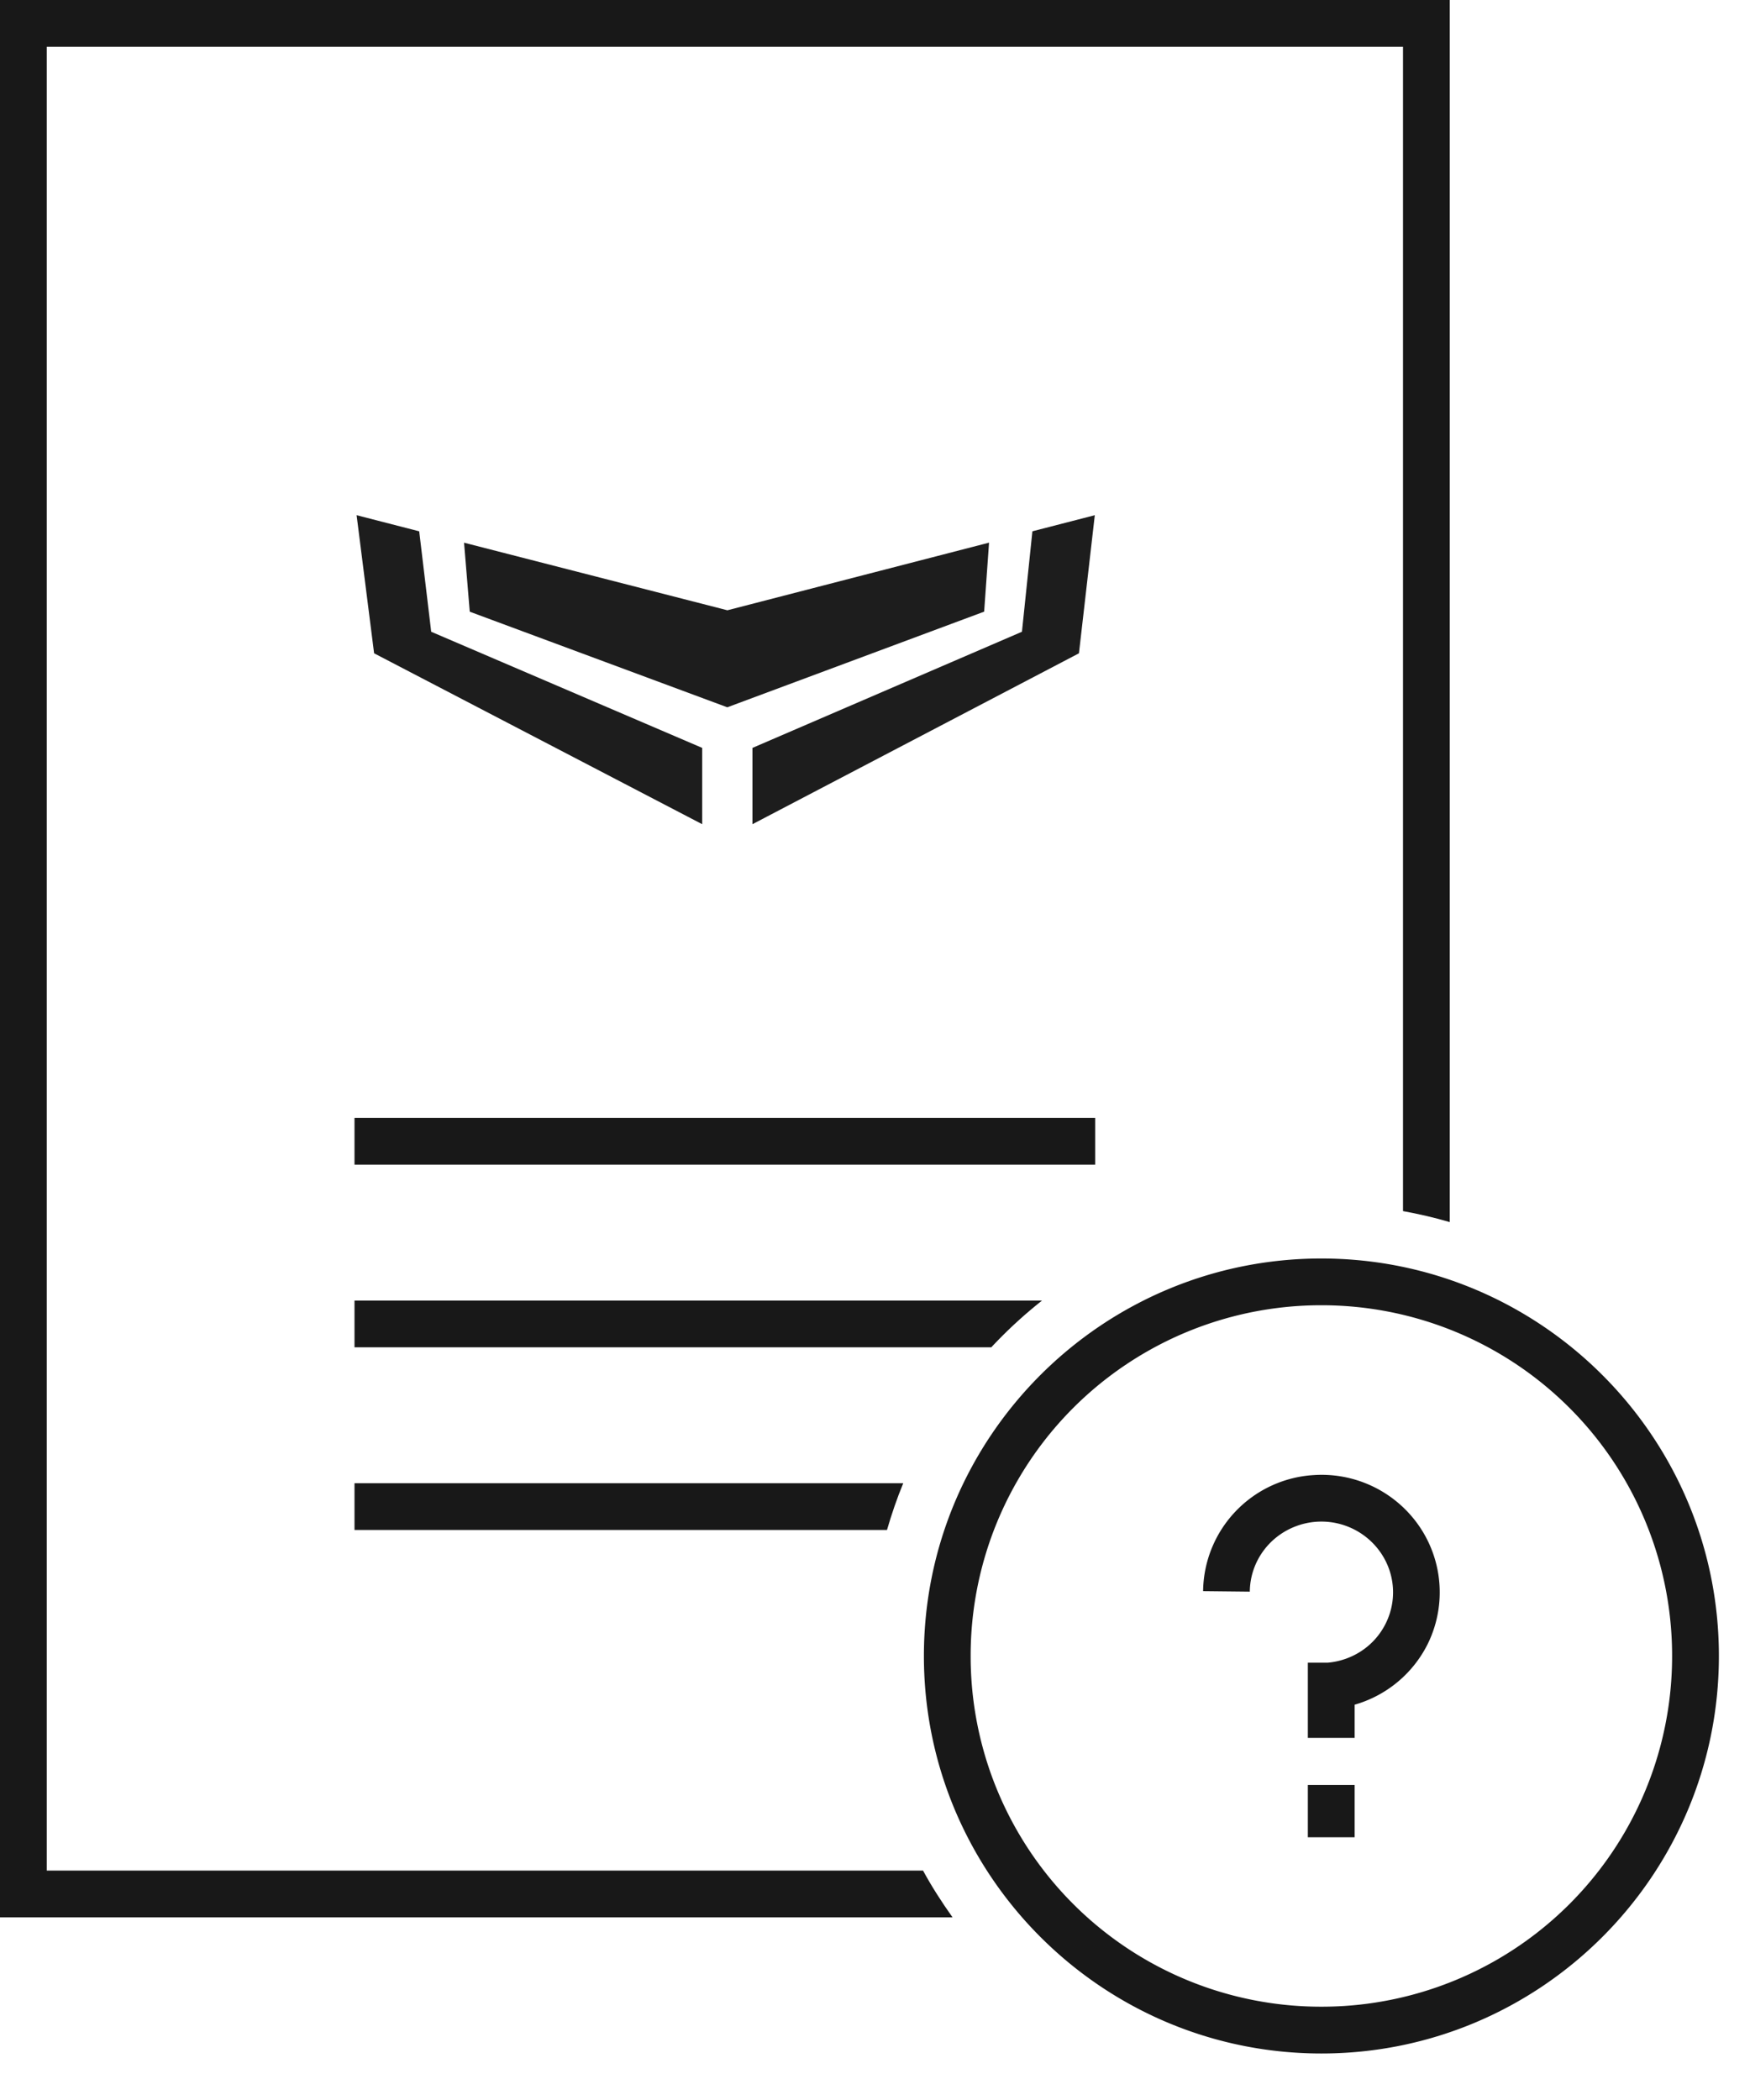
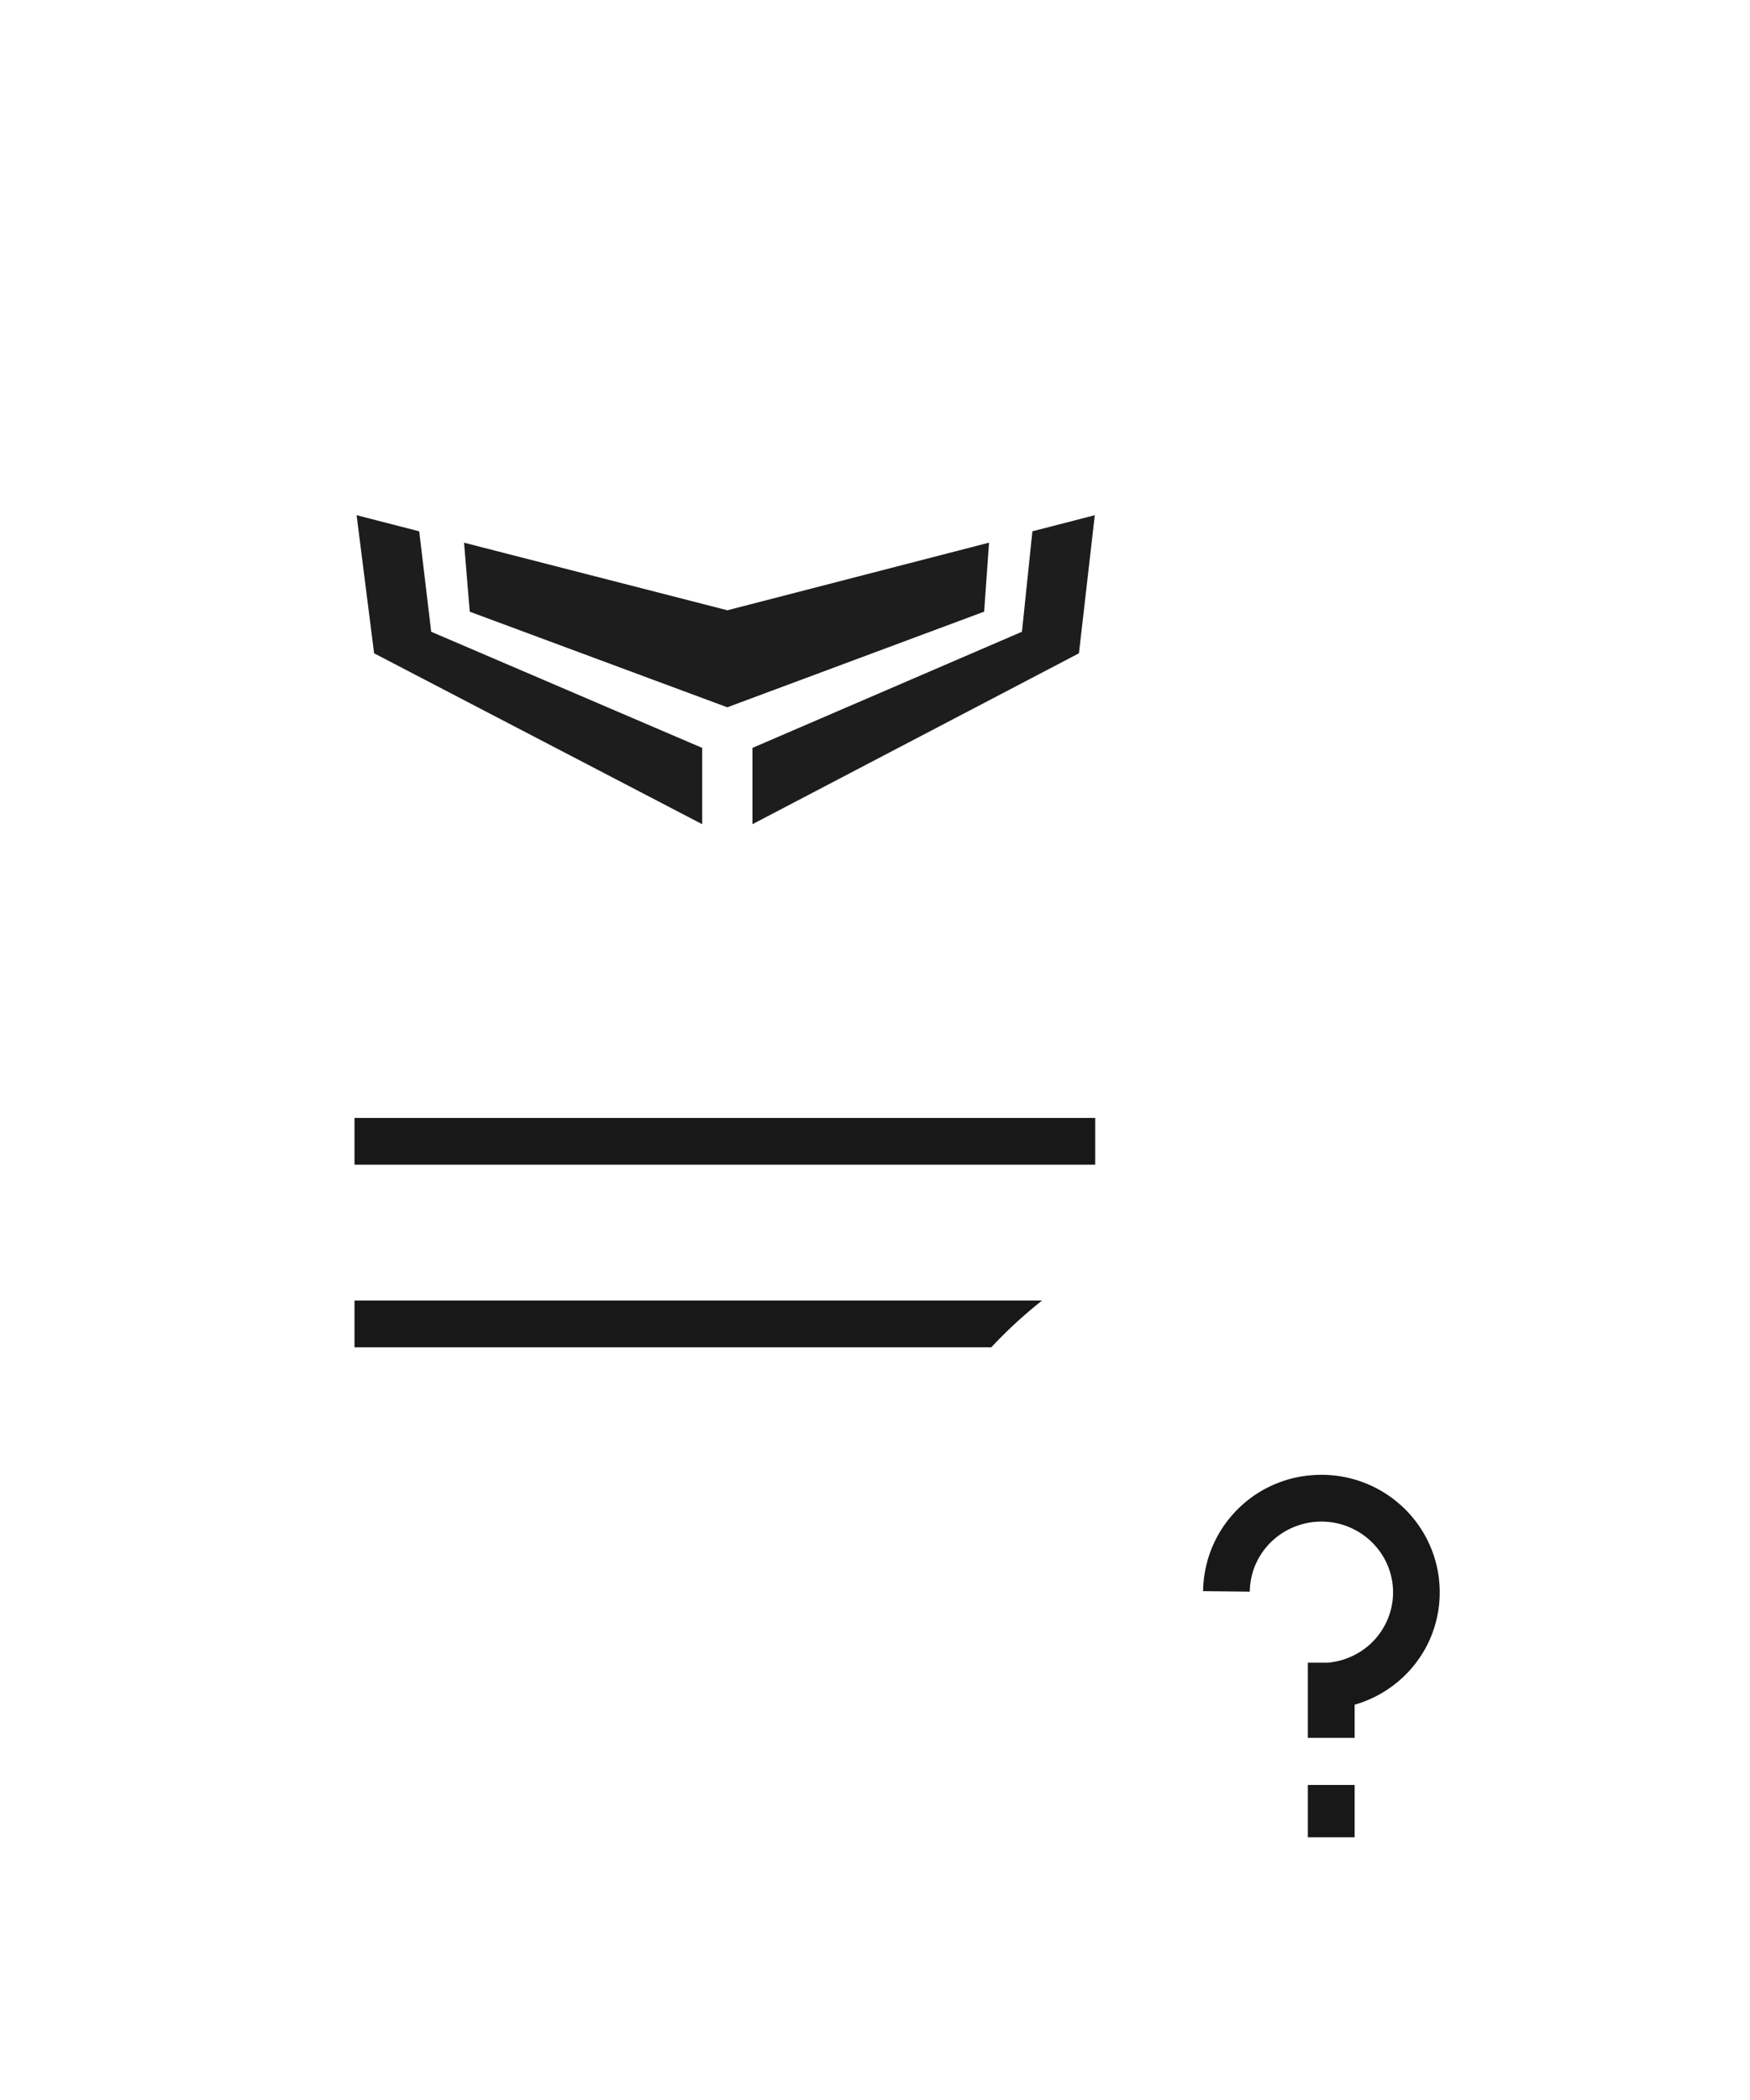
<svg xmlns="http://www.w3.org/2000/svg" width="35" height="42" fill="none">
  <path fill-rule="evenodd" clip-rule="evenodd" d="M7.09 22.359v.934h14.814v-.934H7.09zM7.09 26.012v.934h12.736a9.124 9.124 0 011.014-.934H7.09z" fill="#181818" />
-   <path fill-rule="evenodd" clip-rule="evenodd" d="M0 0v38.347h19.051c-.213-.3-.414-.61-.59-.935H.935V.935H28.06v23.287c.317.058.63.13.935.22V0H0z" fill="#181818" />
-   <path fill-rule="evenodd" clip-rule="evenodd" d="M7.09 29.664v.935h10.65c.093-.319.199-.631.325-.935H7.09z" fill="#181818" />
  <path d="M26.283 29.501a2.354 2.354 0 00-2.221 2.322l.934.01c.006-.582.37-1.1.922-1.308a1.441 1.441 0 011.571.372c.396.432.485 1.053.224 1.575-.224.45-.667.74-1.162.782h-.394v1.503h.936v-.663a2.359 2.359 0 001.456-1.204 2.34 2.34 0 00-.37-2.625 2.368 2.368 0 00-1.896-.764zM26.157 35.699v1.046h.936v-1.046h-.936z" fill="#181818" />
-   <path fill-rule="evenodd" clip-rule="evenodd" d="M18.478 33.12c0-4.386 3.565-7.95 7.95-7.95s7.95 3.564 7.95 7.95c0 4.385-3.565 7.95-7.95 7.95s-7.95-3.565-7.95-7.95zm14.964 0a7.008 7.008 0 00-7.014-7.015 7.008 7.008 0 00-7.015 7.015 7.008 7.008 0 007.015 7.014 7.008 7.008 0 007.014-7.014z" fill="#181818" />
  <path fill-rule="evenodd" clip-rule="evenodd" d="M8.383 10.626l-1.251-.322.35 2.762 6.562 3.418v-1.526l-5.42-2.323-.24-2.01zm12.265 0l-.209 2.009-5.39 2.323v1.526l6.53-3.418.317-2.762-1.248.322zm-6.102 1.58l5.235-1.353-.098 1.38-5.137 1.913-5.151-1.912-.114-1.38 5.265 1.351z" fill="#1D1D1D" />
</svg>